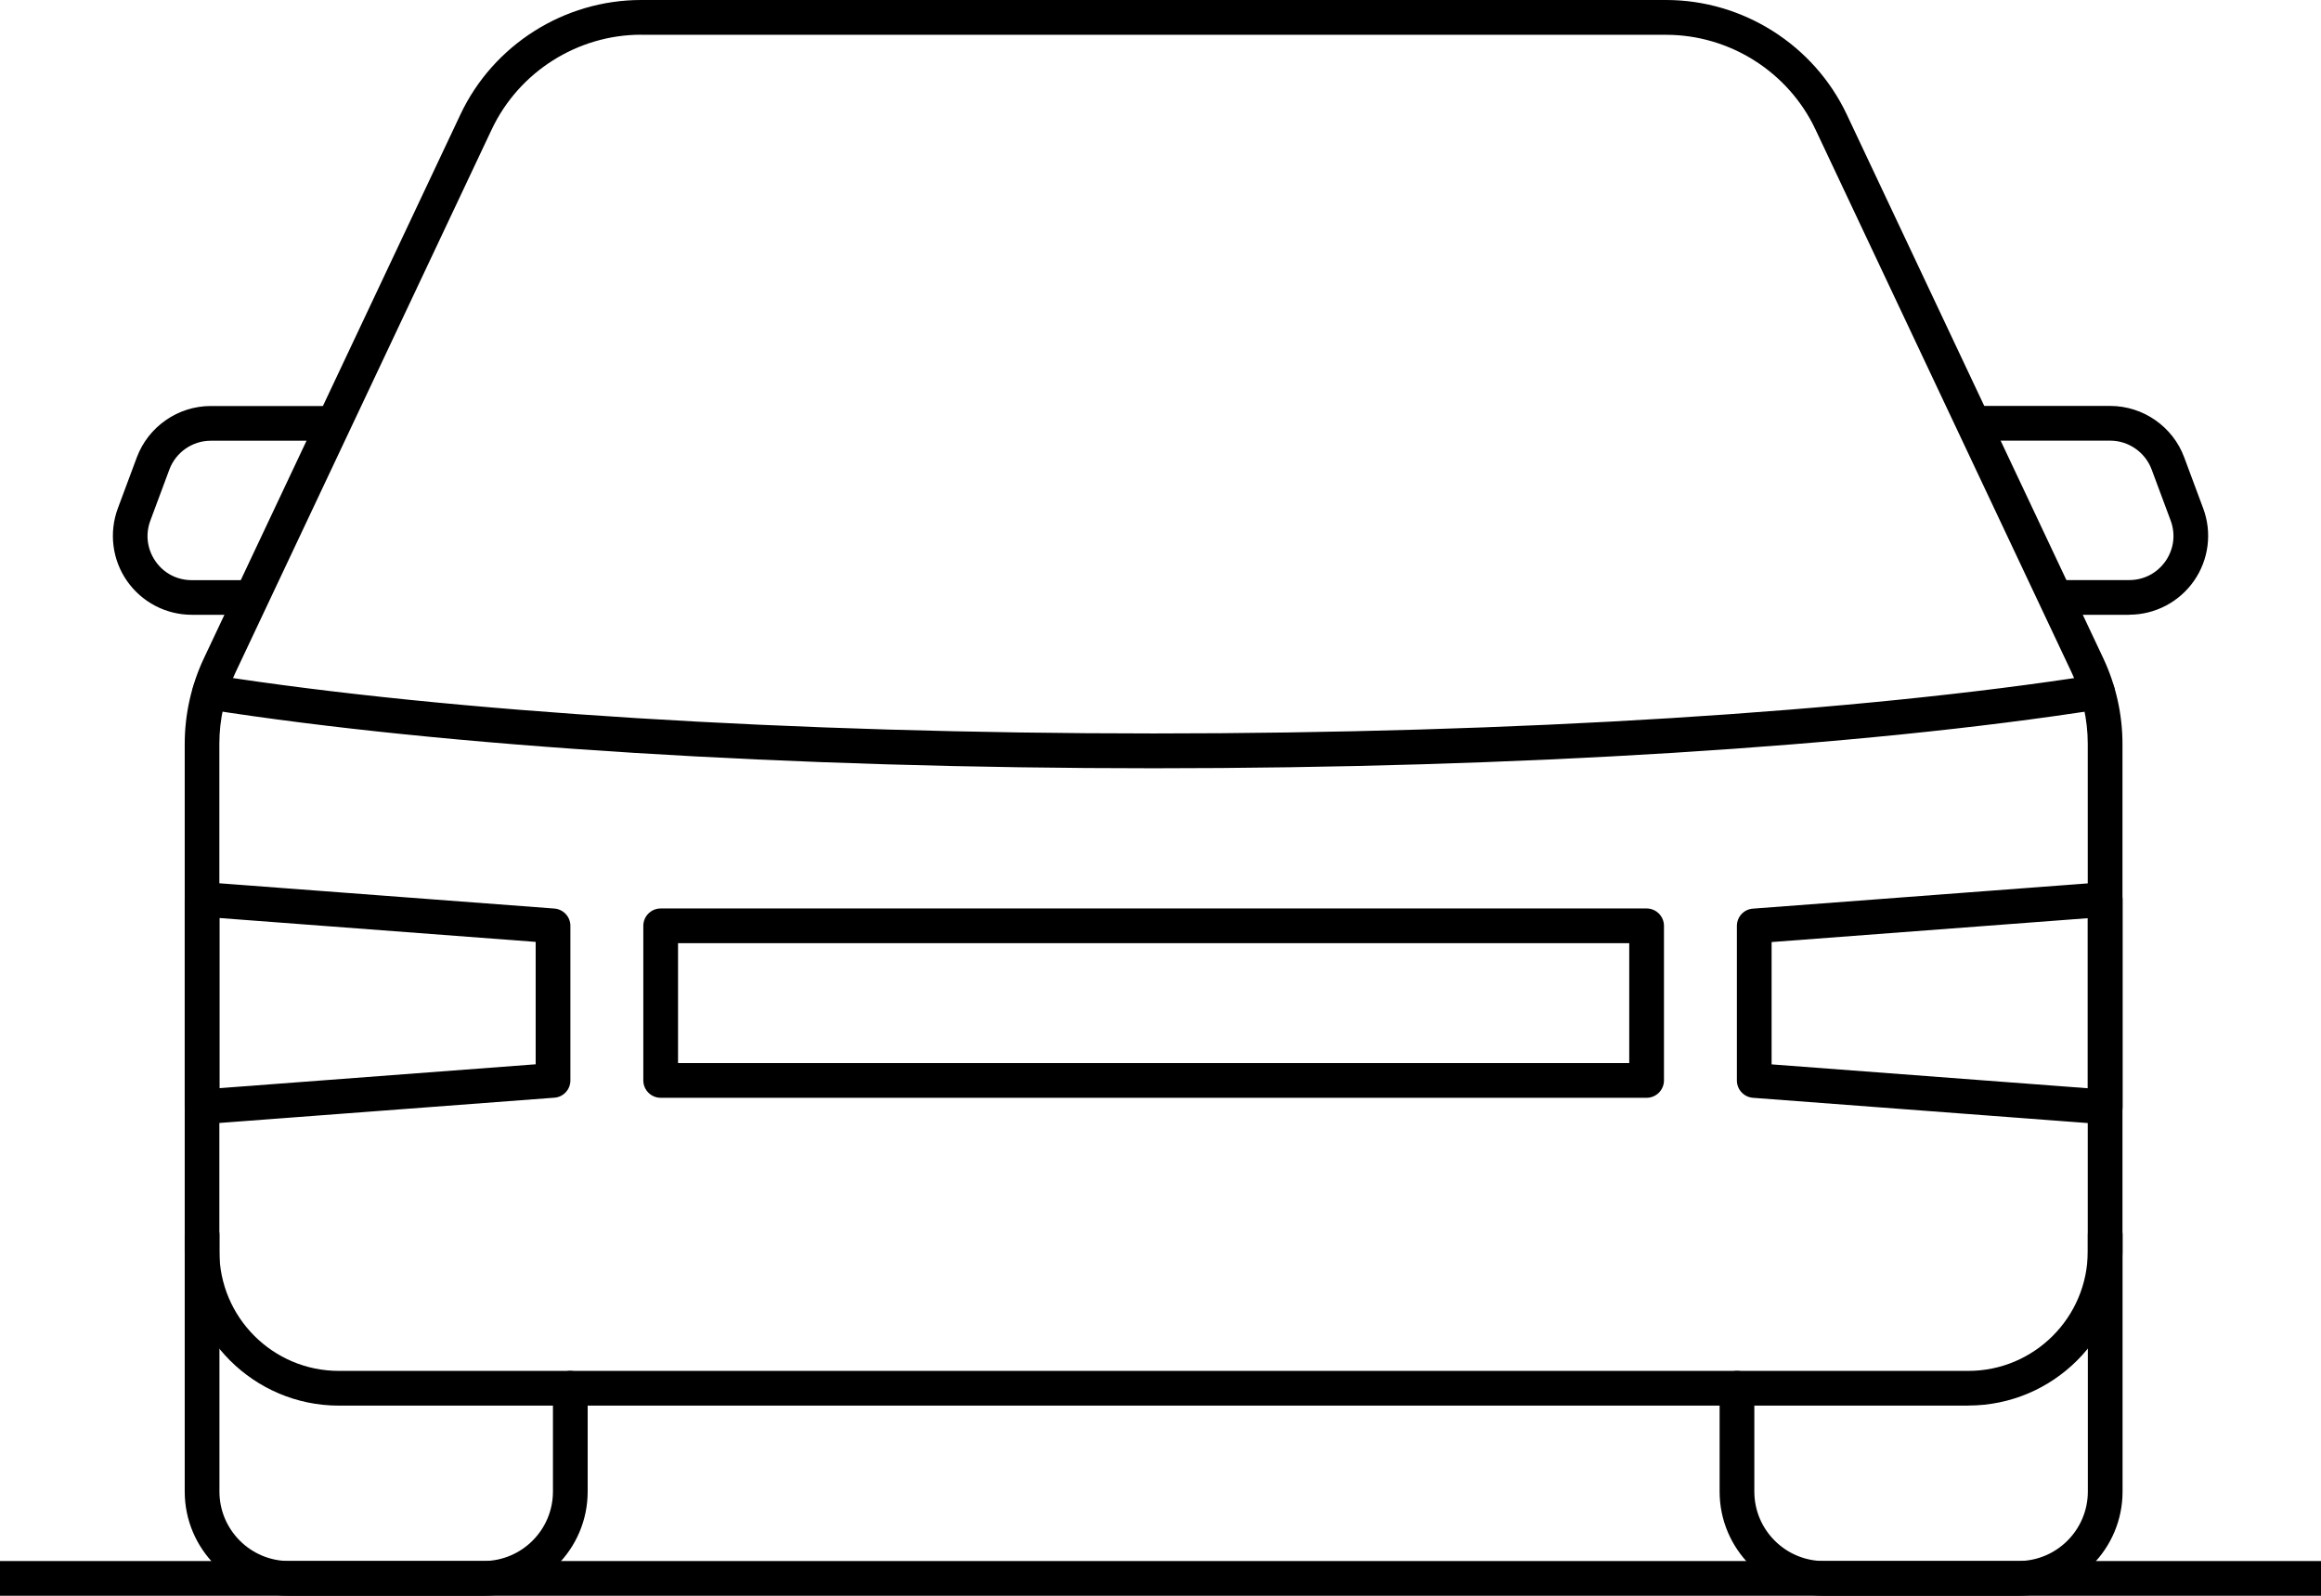
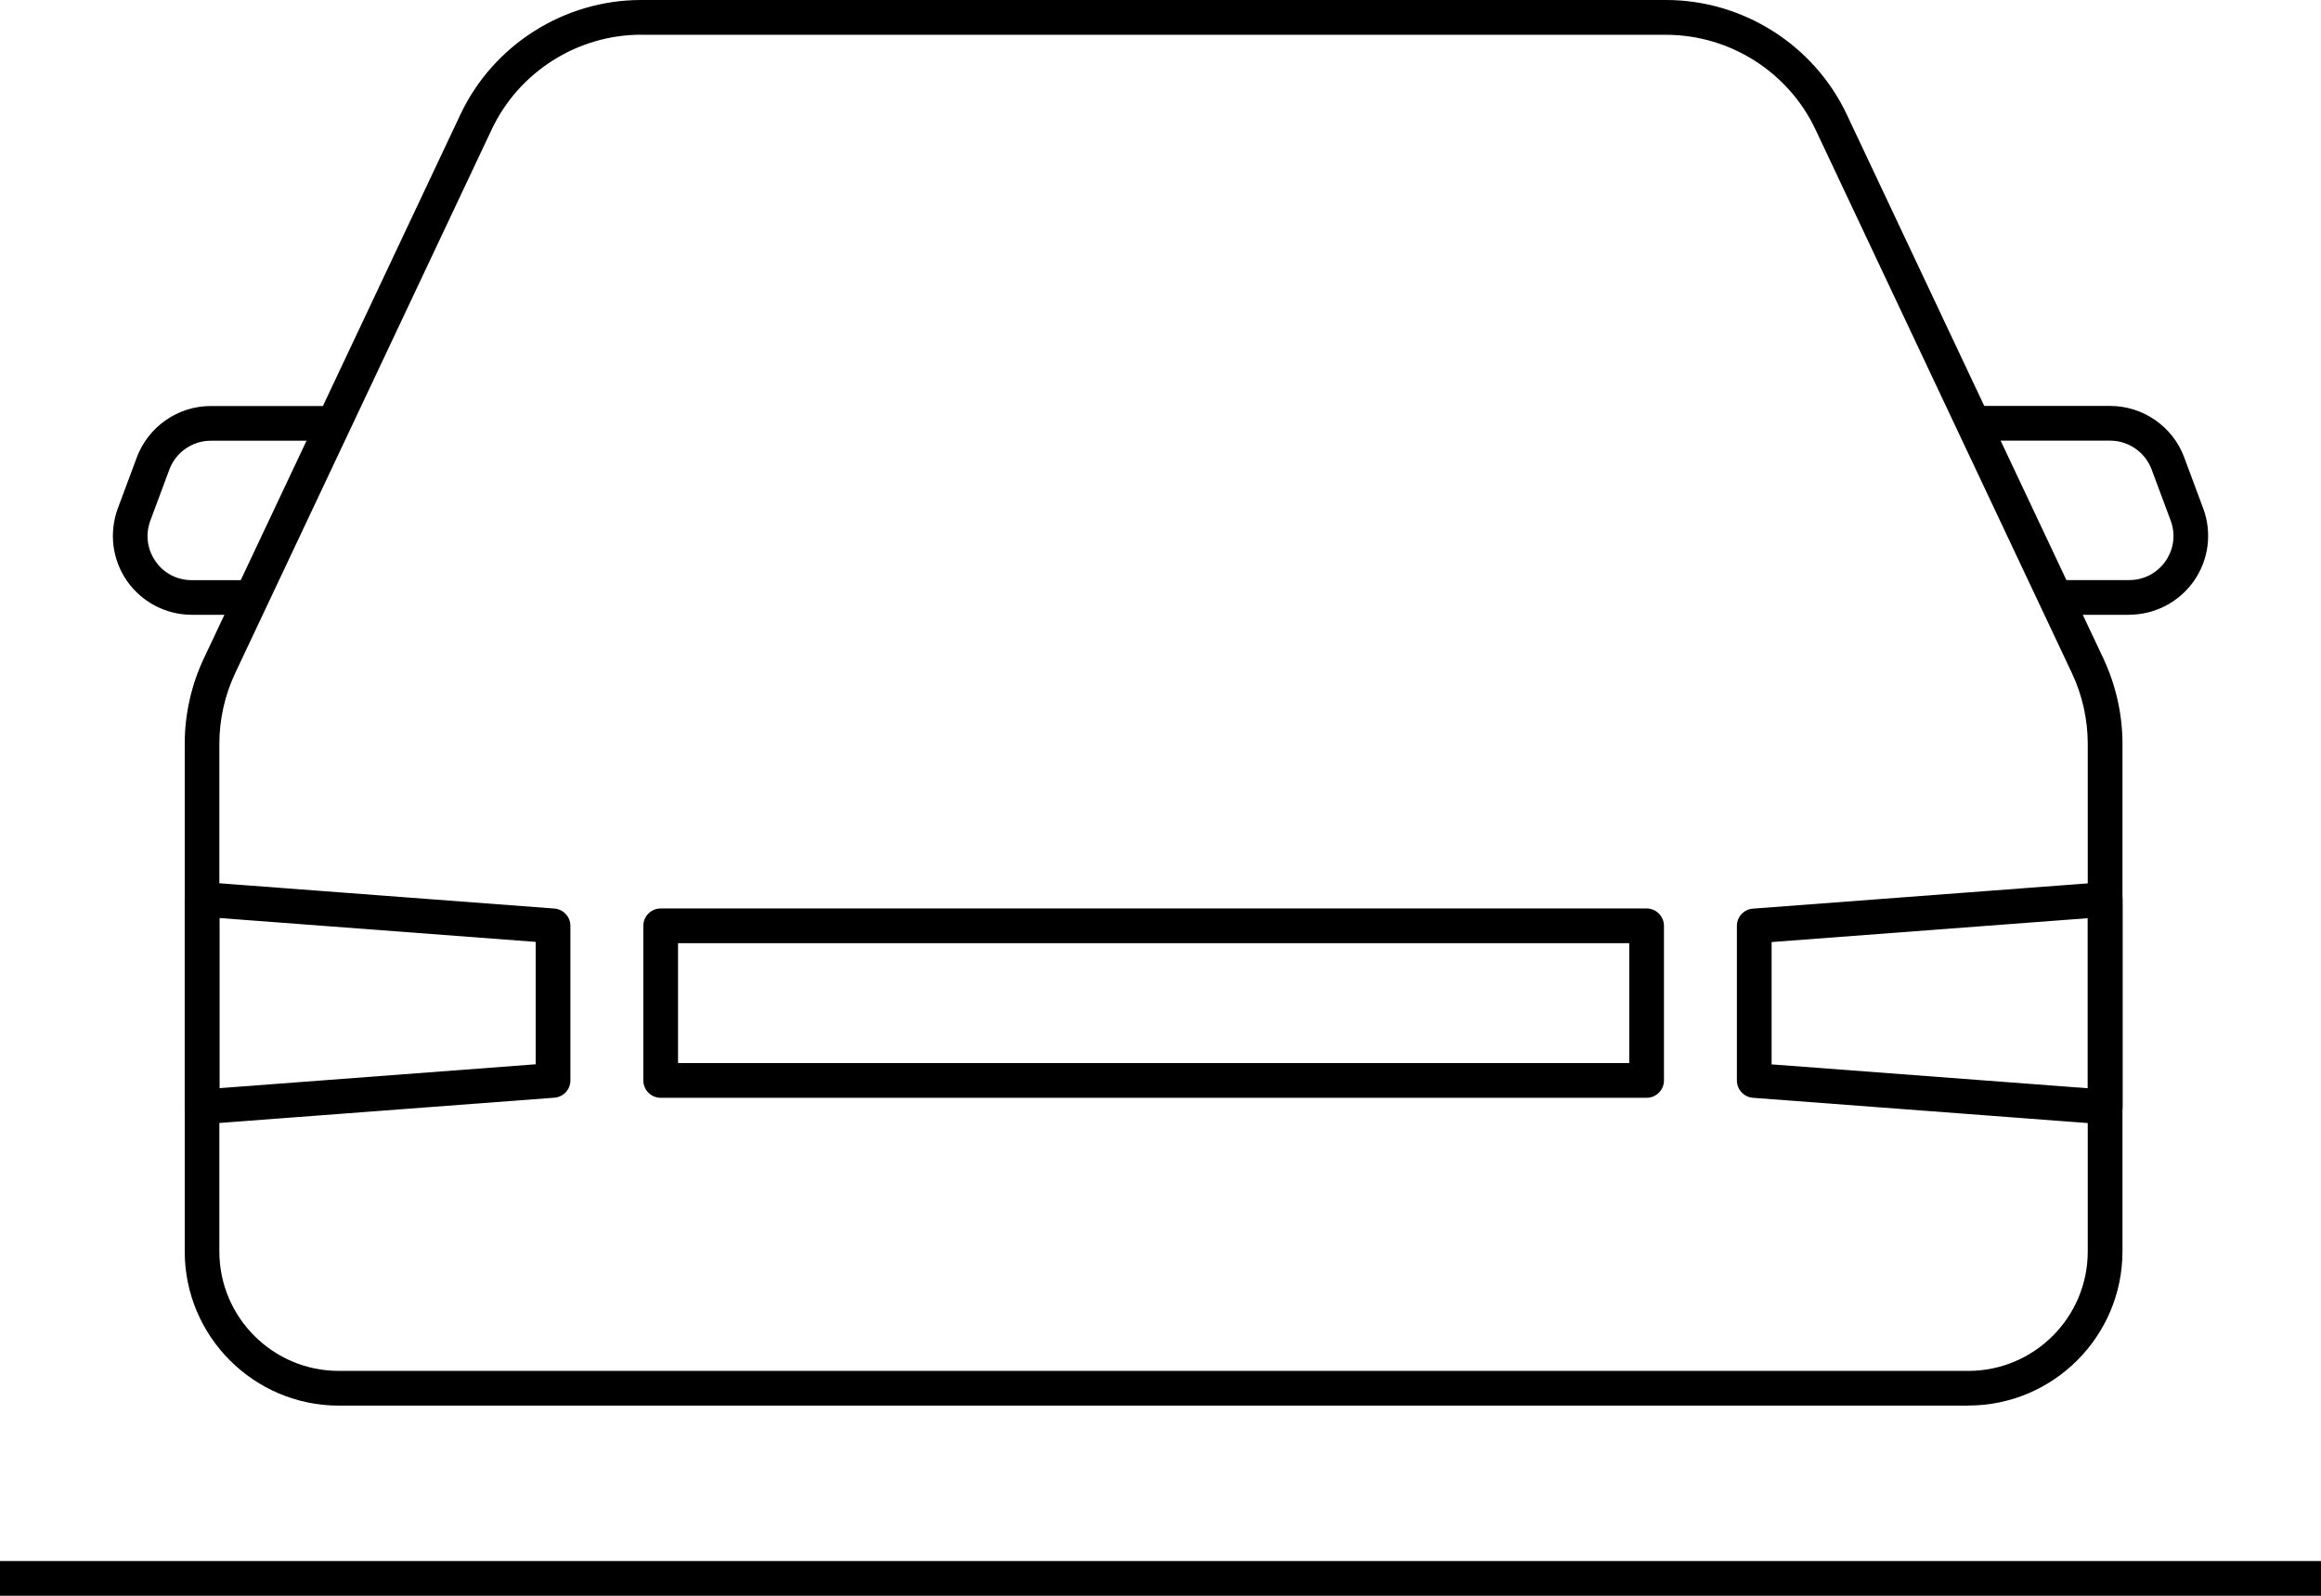
<svg xmlns="http://www.w3.org/2000/svg" id="Ebene_2" data-name="Ebene 2" viewBox="0 0 267.38 183.82">
  <g id="Layer_1" data-name="Layer 1">
    <path d="m226.76,161.92H39.04c-9.79,0-17.76-7.97-17.76-17.76v-58.49c0-3.37.76-6.77,2.2-9.82L53.04,13.19c3.78-8.02,11.95-13.19,20.81-13.19h118.09c8.86,0,17.03,5.18,20.81,13.19l29.55,62.64c1.44,3.06,2.21,6.46,2.21,9.84v58.48c0,9.79-7.97,17.76-17.76,17.76ZM73.85,4c-7.32,0-14.07,4.28-17.2,10.9l-29.56,62.65c-1.19,2.52-1.82,5.33-1.82,8.12v58.49c0,7.59,6.17,13.76,13.76,13.76h187.72c7.59,0,13.76-6.17,13.76-13.76v-58.48c0-2.79-.63-5.61-1.82-8.13l-29.55-62.64c-3.12-6.62-9.87-10.9-17.2-10.9h-118.09Z" style="stroke-width: 0px;" />
-     <path d="m55.7,183.82h-22.42c-6.62,0-12-5.38-12-12v-29.57c0-1.1.9-2,2-2s2,.9,2,2v29.57c0,4.41,3.59,8,8,8h22.42c4.41,0,8-3.59,8-8v-11.9c0-1.1.9-2,2-2s2,.9,2,2v11.9c0,6.62-5.38,12-12,12Z" style="stroke-width: 0px;" />
-     <path d="m232.52,183.82h-22.42c-6.62,0-12-5.38-12-12v-11.9c0-1.1.9-2,2-2s2,.9,2,2v11.9c0,4.41,3.59,8,8,8h22.42c4.41,0,8-3.59,8-8v-29.57c0-1.1.9-2,2-2s2,.9,2,2v29.57c0,6.62-5.38,12-12,12Z" style="stroke-width: 0px;" />
    <path d="m28.5,70.82h-6.41c-2.97,0-5.76-1.46-7.46-3.9-1.7-2.44-2.09-5.56-1.06-8.35l2.19-5.88c1.32-3.54,4.74-5.92,8.52-5.92h13.84c1.1,0,2,.9,2,2s-.9,2-2,2h-13.84c-2.12,0-4.03,1.33-4.77,3.32l-2.19,5.88c-.59,1.59-.37,3.29.59,4.68.96,1.39,2.49,2.18,4.18,2.18h6.41c1.1,0,2,.9,2,2s-.9,2-2,2Z" style="stroke-width: 0px;" />
    <path d="m245.29,70.82h-8.16c-1.1,0-2-.9-2-2s.9-2,2-2h8.16c1.69,0,3.21-.8,4.18-2.18.96-1.39,1.18-3.09.59-4.68l-2.19-5.88c-.74-1.98-2.65-3.32-4.77-3.32h-15.28c-1.1,0-2-.9-2-2s.9-2,2-2h15.28c3.78,0,7.21,2.38,8.52,5.92l2.19,5.88c1.04,2.79.64,5.91-1.06,8.35-1.7,2.44-4.49,3.9-7.46,3.9Z" style="stroke-width: 0px;" />
-     <path d="m132.9,88.5c-41.79,0-81.53-2.47-109.04-6.79-1.09-.17-1.84-1.19-1.67-2.29.17-1.09,1.21-1.83,2.29-1.67,27.31,4.28,66.83,6.74,108.42,6.74s81.11-2.46,108.42-6.74c1.08-.17,2.11.58,2.29,1.67.17,1.09-.57,2.11-1.67,2.29-27.51,4.31-67.25,6.79-109.04,6.79Z" style="stroke-width: 0px;" />
    <path d="m23.28,129.51c-.5,0-.99-.19-1.36-.53-.41-.38-.64-.91-.64-1.47v-23.9c0-.56.23-1.09.64-1.47.41-.38.95-.57,1.51-.53l40.43,3.05c1.04.08,1.85.95,1.85,1.99v17.81c0,1.05-.81,1.92-1.85,1.99l-40.43,3.05s-.1,0-.15,0Zm2-23.75v19.59l36.43-2.75v-14.1l-36.43-2.75Zm38.43,18.7h0,0Z" style="stroke-width: 0px;" />
    <path d="m189.69,126.46h-113.58c-1.1,0-2-.9-2-2v-17.81c0-1.1.9-2,2-2h113.58c1.1,0,2,.9,2,2v17.81c0,1.1-.9,2-2,2Zm-111.58-4h109.58v-13.81h-109.58v13.81Z" style="stroke-width: 0px;" />
    <path d="m242.52,129.51s-.1,0-.15,0l-40.43-3.05c-1.04-.08-1.85-.95-1.85-1.99v-17.81c0-1.05.81-1.92,1.85-1.99l40.43-3.05c.55-.04,1.1.15,1.51.53.41.38.64.91.64,1.47v23.9c0,.56-.23,1.09-.64,1.47-.37.34-.86.53-1.36.53Zm-38.43-6.9l36.43,2.75v-19.59l-36.43,2.75v14.1Z" style="stroke-width: 0px;" />
    <rect y="179.82" width="267.38" height="4" style="stroke-width: 0px;" />
  </g>
</svg>